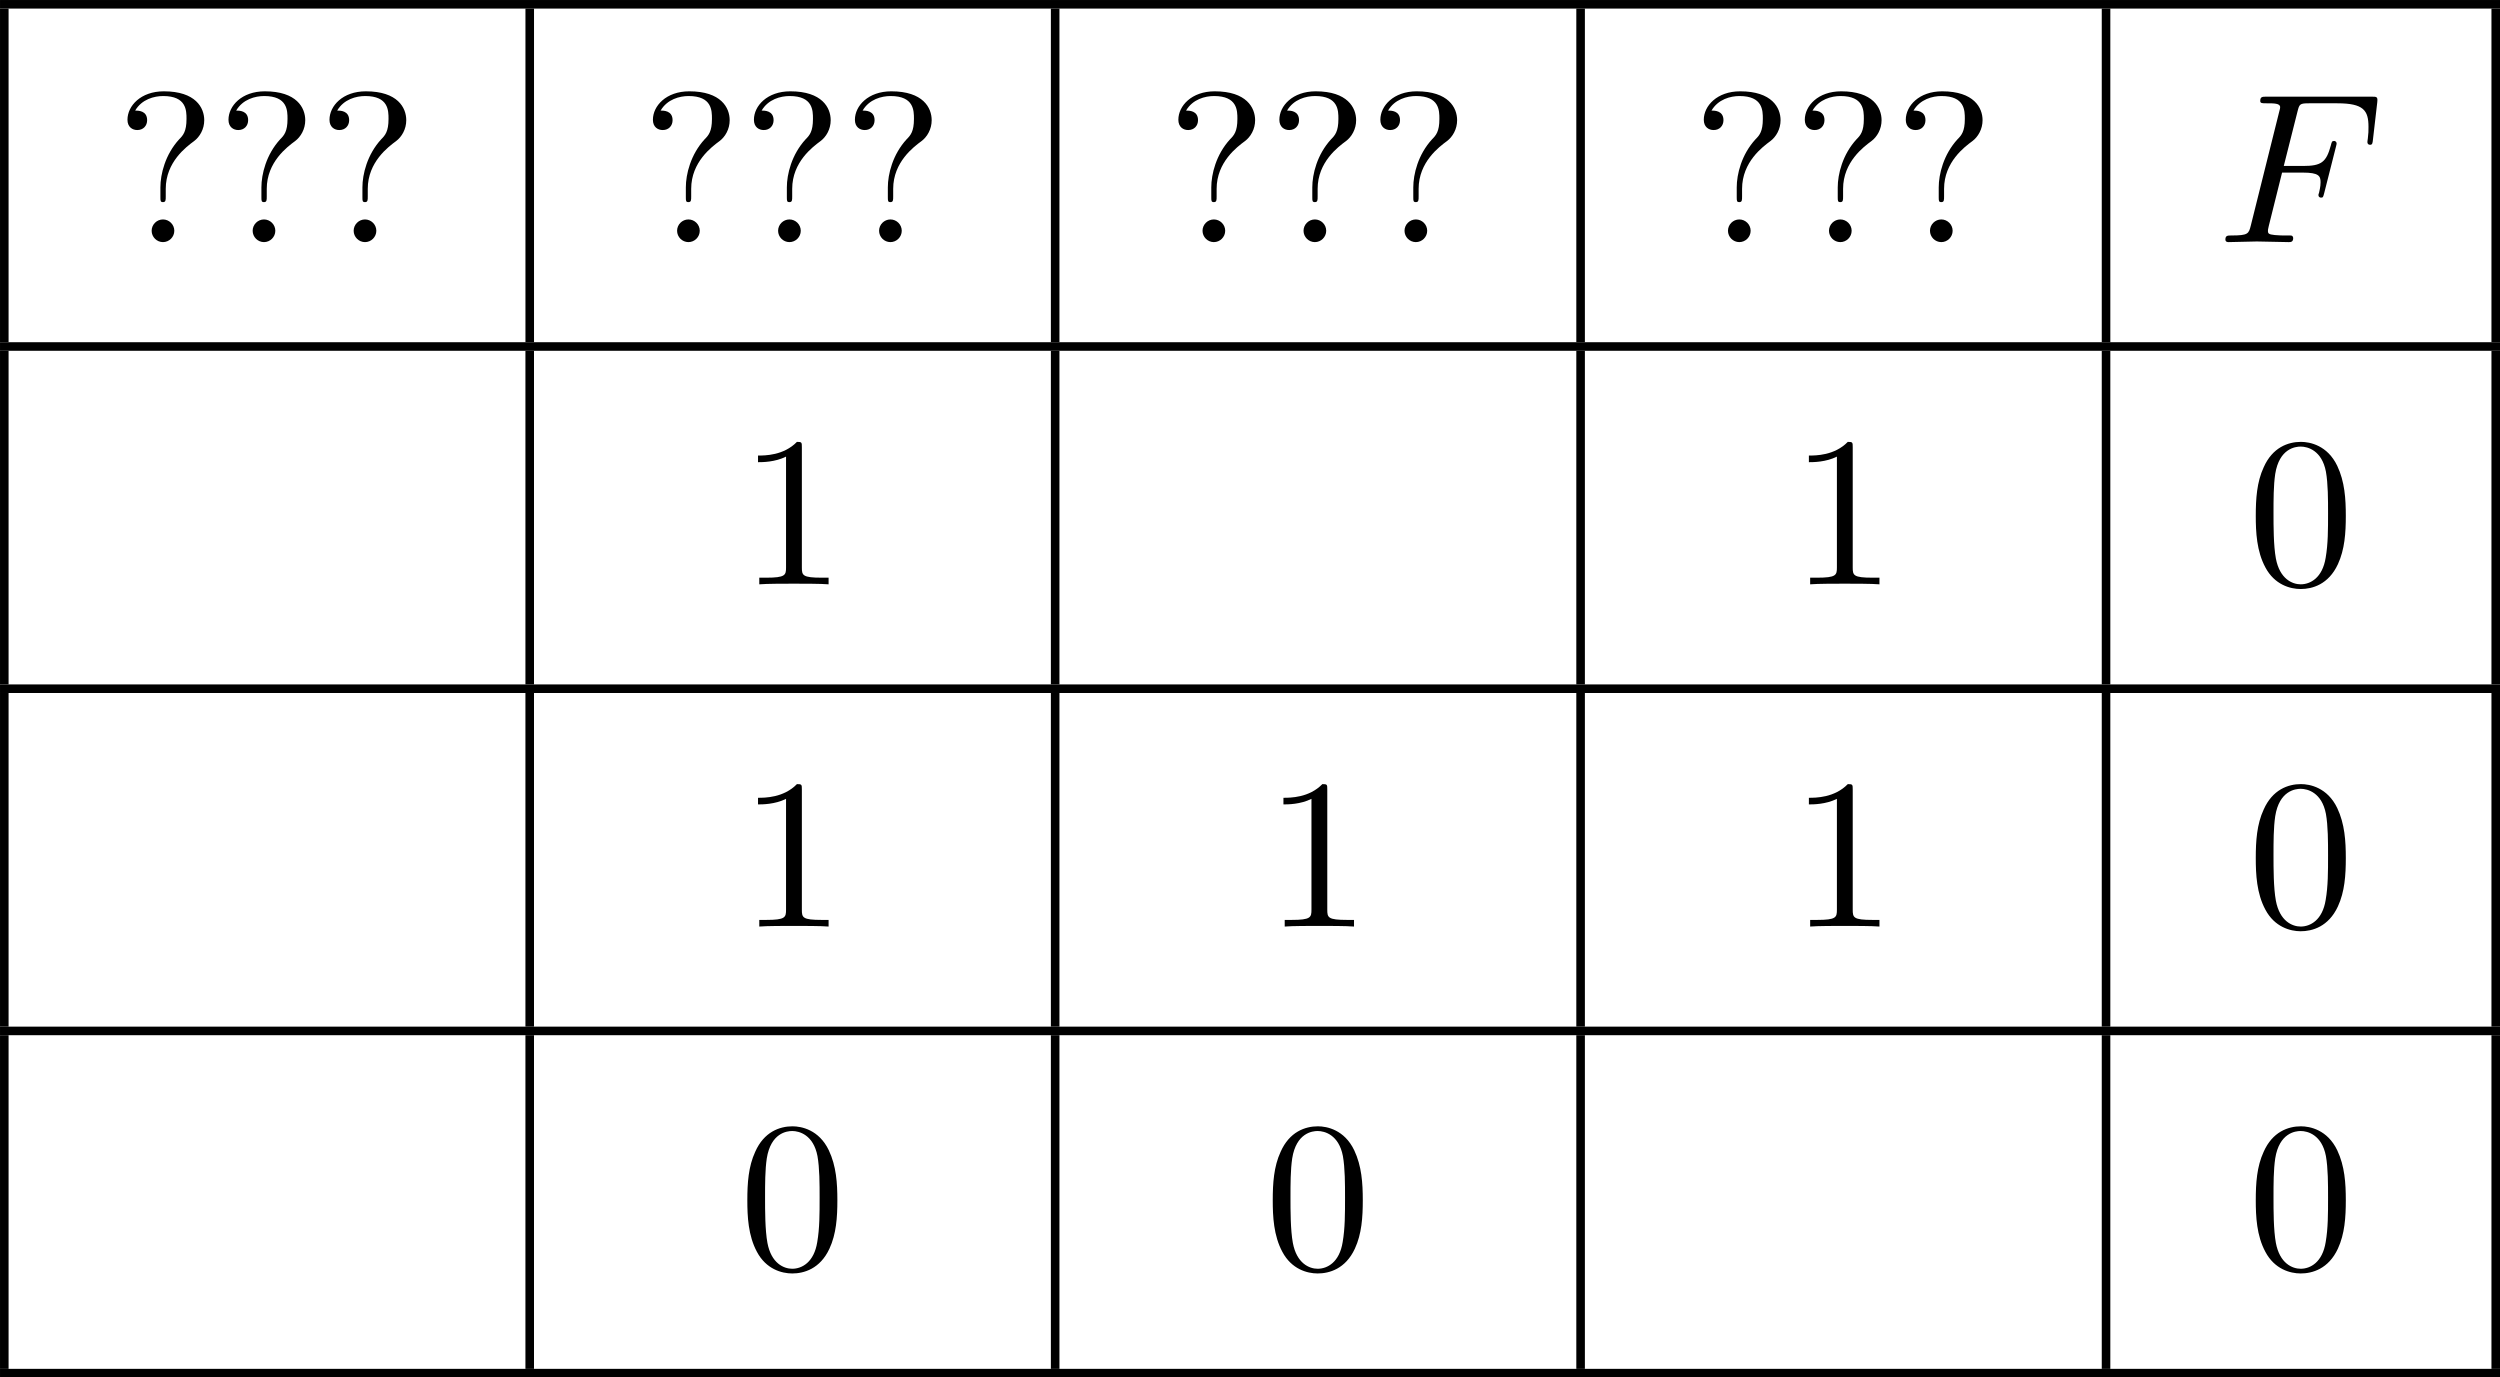
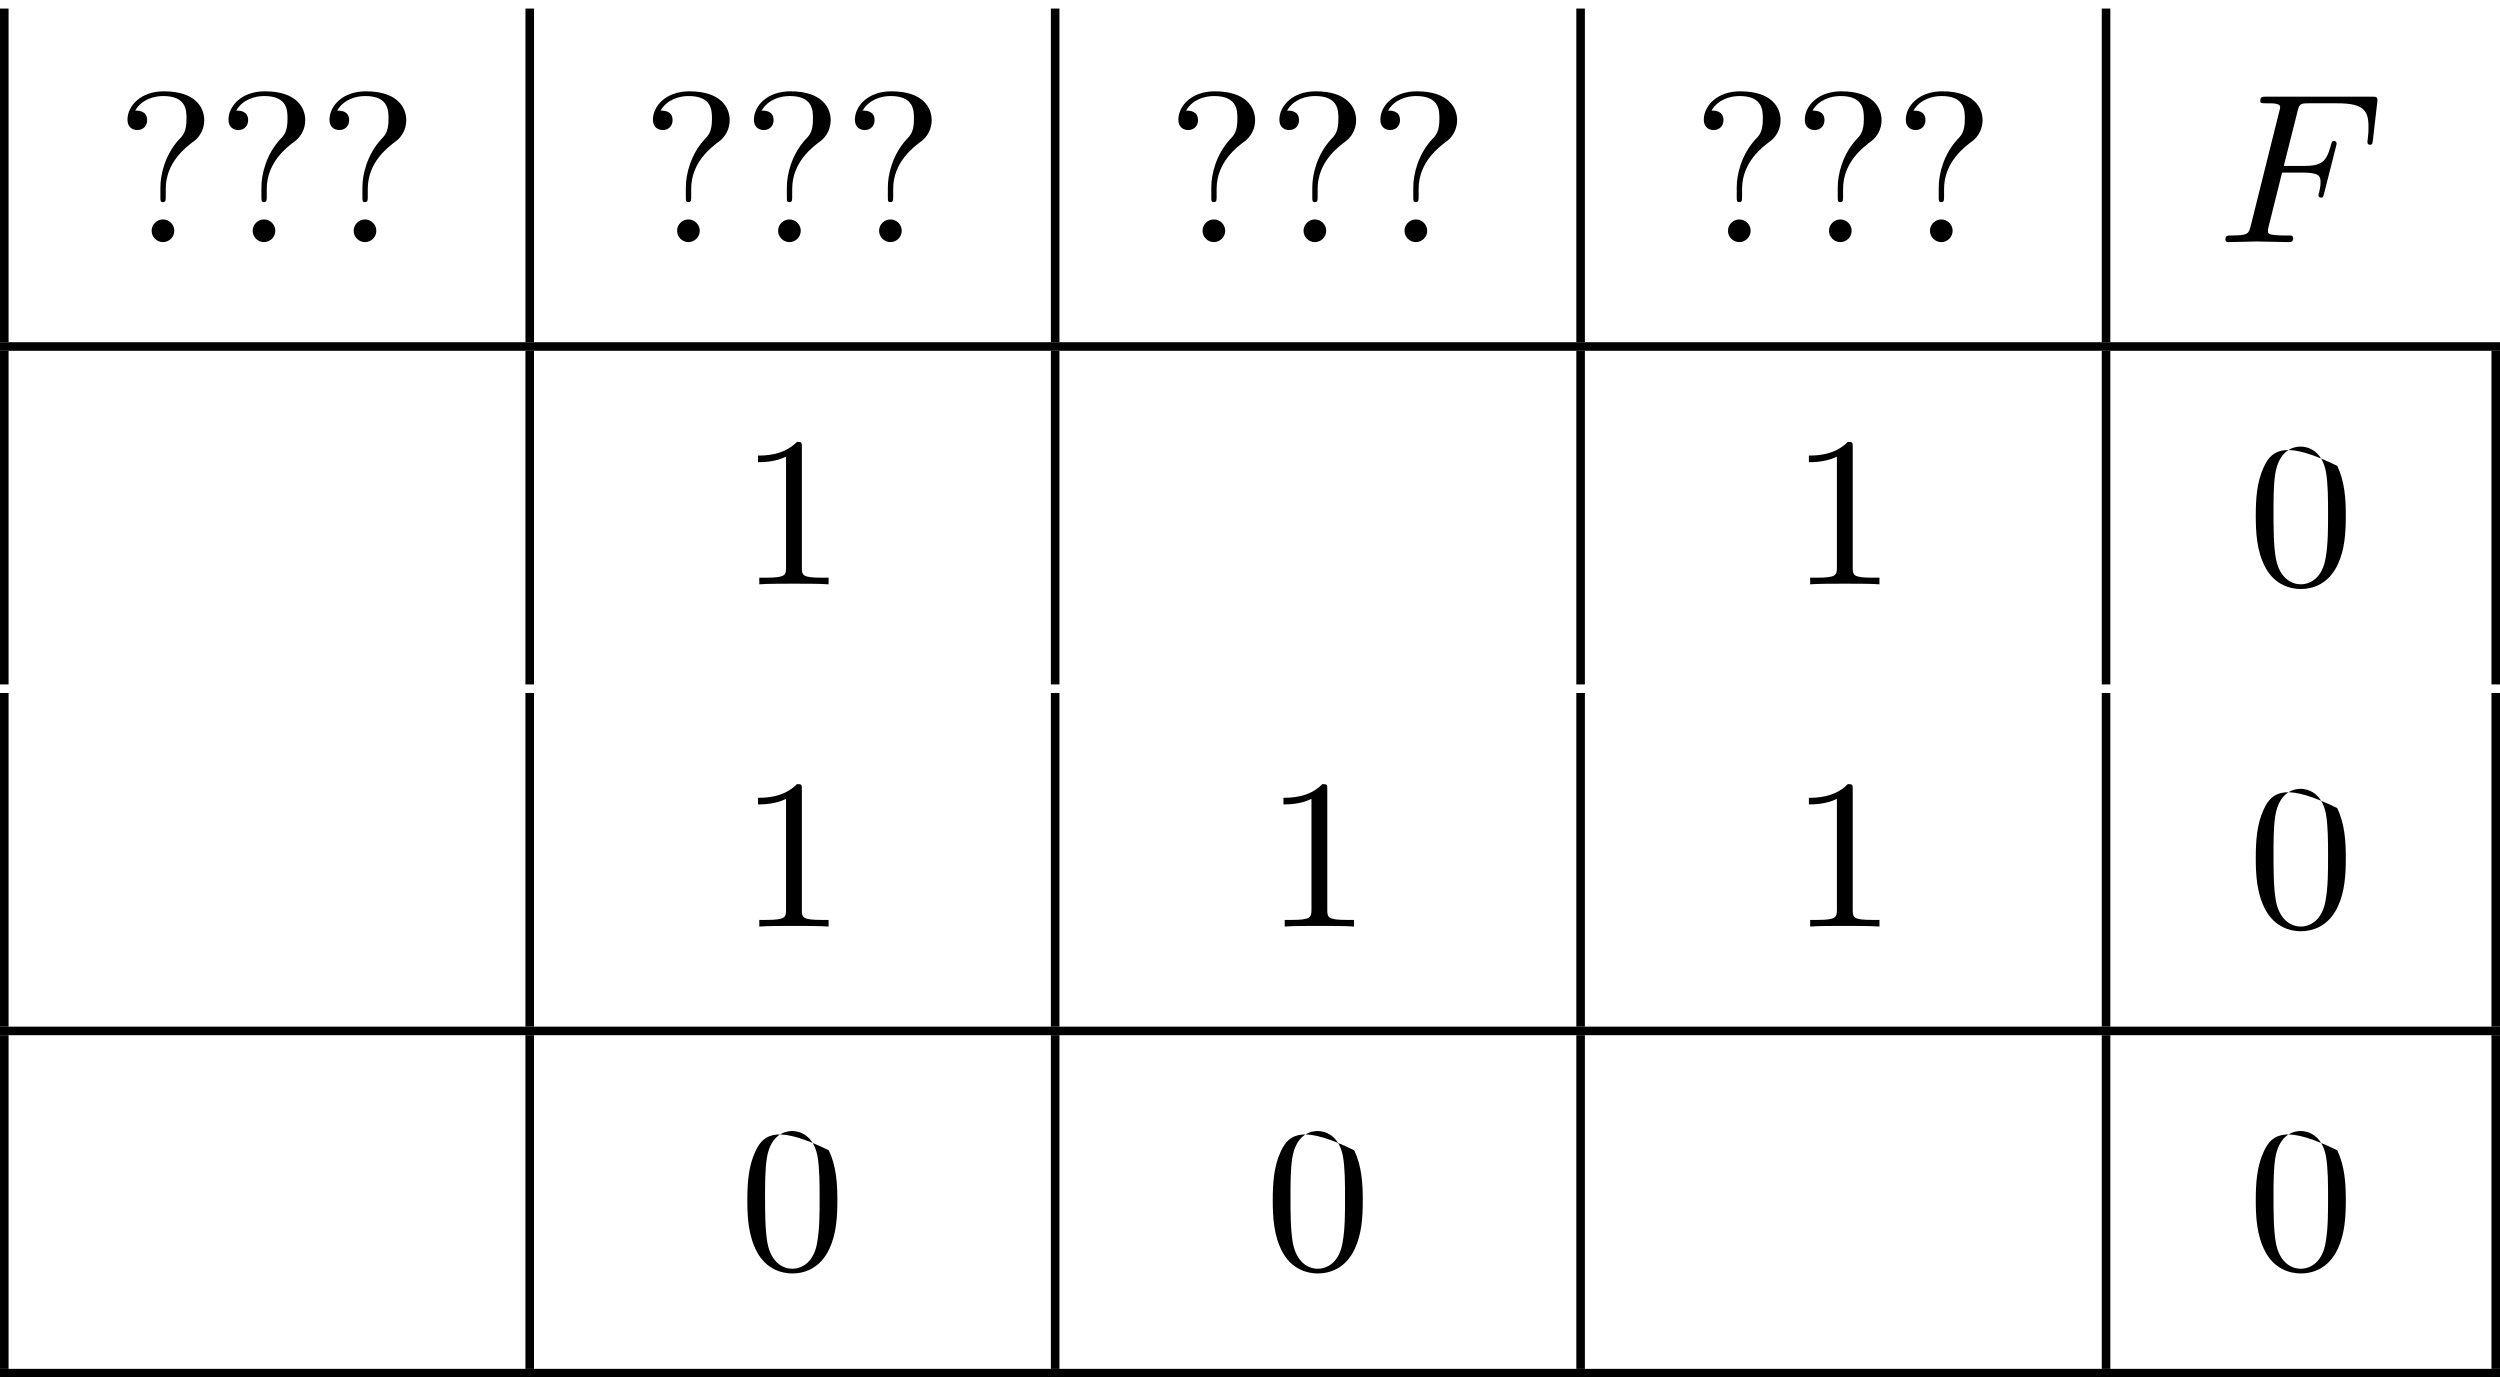
<svg xmlns="http://www.w3.org/2000/svg" xmlns:xlink="http://www.w3.org/1999/xlink" version="1.1" width="232.899pt" height="128.319pt" viewBox="410.511 585.875 232.899 128.319">
  <defs>
    <path id="g2-70" d="M3.019-3.238H3.985C4.732-3.238 4.812-3.078 4.812-2.79C4.812-2.72 4.812-2.6 4.742-2.301C4.722-2.252 4.712-2.212 4.712-2.192C4.712-2.112 4.772-2.072 4.832-2.072C4.932-2.072 4.932-2.102 4.981-2.281L5.529-4.443C5.559-4.553 5.559-4.573 5.559-4.603C5.559-4.623 5.539-4.712 5.44-4.712S5.33-4.663 5.29-4.503C5.081-3.726 4.852-3.547 4.005-3.547H3.098L3.736-6.077C3.826-6.426 3.836-6.466 4.274-6.466H5.589C6.814-6.466 7.044-6.137 7.044-5.37C7.044-5.141 7.044-5.101 7.014-4.832C6.994-4.702 6.994-4.682 6.994-4.653C6.994-4.603 7.024-4.533 7.113-4.533C7.223-4.533 7.233-4.593 7.253-4.782L7.452-6.506C7.482-6.775 7.432-6.775 7.183-6.775H2.301C2.102-6.775 2.002-6.775 2.002-6.575C2.002-6.466 2.092-6.466 2.281-6.466C2.65-6.466 2.929-6.466 2.929-6.286C2.929-6.247 2.929-6.227 2.879-6.047L1.564-.777C1.465-.389 1.445-.309 .658-.309C.488-.309 .379-.309 .379-.12C.379 0 .498 0 .528 0C.817 0 1.554-.03 1.843-.03C2.172-.03 2.999 0 3.328 0C3.417 0 3.537 0 3.537-.189C3.537-.269 3.477-.289 3.477-.299C3.447-.309 3.427-.309 3.198-.309C2.979-.309 2.929-.309 2.68-.329C2.391-.359 2.361-.399 2.361-.528C2.361-.548 2.361-.608 2.401-.757L3.019-3.238Z" />
-     <path id="g3-48" d="M4.583-3.188C4.583-3.985 4.533-4.782 4.184-5.519C3.726-6.476 2.909-6.635 2.491-6.635C1.893-6.635 1.166-6.376 .757-5.45C.438-4.762 .389-3.985 .389-3.188C.389-2.441 .428-1.544 .837-.787C1.265 .02 1.993 .219 2.481 .219C3.019 .219 3.776 .01 4.214-.936C4.533-1.624 4.583-2.401 4.583-3.188ZM2.481 0C2.092 0 1.504-.249 1.325-1.205C1.215-1.803 1.215-2.72 1.215-3.308C1.215-3.945 1.215-4.603 1.295-5.141C1.484-6.326 2.232-6.416 2.481-6.416C2.809-6.416 3.467-6.237 3.656-5.25C3.756-4.692 3.756-3.935 3.756-3.308C3.756-2.56 3.756-1.883 3.646-1.245C3.497-.299 2.929 0 2.481 0Z" />
+     <path id="g3-48" d="M4.583-3.188C4.583-3.985 4.533-4.782 4.184-5.519C1.893-6.635 1.166-6.376 .757-5.45C.438-4.762 .389-3.985 .389-3.188C.389-2.441 .428-1.544 .837-.787C1.265 .02 1.993 .219 2.481 .219C3.019 .219 3.776 .01 4.214-.936C4.533-1.624 4.583-2.401 4.583-3.188ZM2.481 0C2.092 0 1.504-.249 1.325-1.205C1.215-1.803 1.215-2.72 1.215-3.308C1.215-3.945 1.215-4.603 1.295-5.141C1.484-6.326 2.232-6.416 2.481-6.416C2.809-6.416 3.467-6.237 3.656-5.25C3.756-4.692 3.756-3.935 3.756-3.308C3.756-2.56 3.756-1.883 3.646-1.245C3.497-.299 2.929 0 2.481 0Z" />
    <path id="g3-49" d="M2.929-6.376C2.929-6.615 2.929-6.635 2.7-6.635C2.082-5.998 1.205-5.998 .887-5.998V-5.689C1.086-5.689 1.674-5.689 2.192-5.948V-.787C2.192-.428 2.162-.309 1.265-.309H.946V0C1.295-.03 2.162-.03 2.56-.03S3.826-.03 4.174 0V-.309H3.856C2.959-.309 2.929-.418 2.929-.787V-6.376Z" />
    <path id="g3-63" d="M2.341-2.481C2.341-3.736 3.308-4.443 3.656-4.702C3.925-4.902 4.134-5.26 4.134-5.679C4.134-6.257 3.736-7.024 2.252-7.024C1.176-7.024 .558-6.346 .558-5.699C.558-5.36 .787-5.22 1.016-5.22C1.295-5.22 1.474-5.42 1.474-5.679C1.474-6.127 1.056-6.127 .917-6.127C1.225-6.655 1.803-6.804 2.222-6.804C3.308-6.804 3.308-6.127 3.308-5.738C3.308-5.151 3.148-4.971 2.969-4.792C2.311-4.075 2.092-3.158 2.092-2.55V-2.102C2.092-1.923 2.092-1.863 2.212-1.863C2.341-1.863 2.341-1.953 2.341-2.132V-2.481ZM2.74-.528C2.74-.817 2.501-1.056 2.212-1.056S1.684-.817 1.684-.528S1.923 0 2.212 0S2.74-.239 2.74-.528Z" />
  </defs>
  <g id="page5" transform="matrix(2 0 0 2 0 0)">
-     <rect x="205.256" y="292.938" height=".399" width="116.45" />
    <rect x="205.256" y="293.336" height="15.542" width=".399" />
    <use x="210.635" y="304.215" xlink:href="#g3-63" />
    <use x="215.34" y="304.215" xlink:href="#g3-63" />
    <use x="220.045" y="304.215" xlink:href="#g3-63" />
    <rect x="229.731" y="293.336" height="15.542" width=".399" />
    <use x="235.11" y="304.215" xlink:href="#g3-63" />
    <use x="239.815" y="304.215" xlink:href="#g3-63" />
    <use x="244.519" y="304.215" xlink:href="#g3-63" />
    <rect x="254.205" y="293.336" height="15.542" width=".399" />
    <use x="259.585" y="304.215" xlink:href="#g3-63" />
    <use x="264.29" y="304.215" xlink:href="#g3-63" />
    <use x="268.994" y="304.215" xlink:href="#g3-63" />
    <rect x="278.68" y="293.336" height="15.542" width=".399" />
    <use x="284.06" y="304.215" xlink:href="#g3-63" />
    <use x="288.765" y="304.215" xlink:href="#g3-63" />
    <use x="293.469" y="304.215" xlink:href="#g3-63" />
    <rect x="303.155" y="293.336" height="15.542" width=".399" />
    <use x="308.535" y="304.215" xlink:href="#g2-70" />
-     <rect x="321.307" y="293.336" height="15.542" width=".399" />
    <rect x="205.256" y="308.878" height=".399" width="116.45" />
    <rect x="205.256" y="309.276" height="15.542" width=".399" />
    <rect x="229.73" y="309.276" height="15.542" width=".399" />
    <use x="239.677" y="320.155" xlink:href="#g3-49" />
    <rect x="254.205" y="309.276" height="15.542" width=".399" />
    <rect x="278.68" y="309.276" height="15.542" width=".399" />
    <use x="288.626" y="320.155" xlink:href="#g3-49" />
    <rect x="303.155" y="309.276" height="15.542" width=".399" />
    <use x="309.94" y="320.155" xlink:href="#g3-48" />
    <rect x="321.307" y="309.276" height="15.542" width=".399" />
-     <rect x="205.256" y="324.818" height=".399" width="116.45" />
    <rect x="205.256" y="325.216" height="15.542" width=".399" />
    <rect x="229.73" y="325.216" height="15.542" width=".399" />
    <use x="239.677" y="336.096" xlink:href="#g3-49" />
    <rect x="254.205" y="325.216" height="15.542" width=".399" />
    <use x="264.151" y="336.096" xlink:href="#g3-49" />
    <rect x="278.68" y="325.216" height="15.542" width=".399" />
    <use x="288.626" y="336.096" xlink:href="#g3-49" />
    <rect x="303.155" y="325.216" height="15.542" width=".399" />
    <use x="309.94" y="336.096" xlink:href="#g3-48" />
    <rect x="321.307" y="325.216" height="15.542" width=".399" />
    <rect x="205.256" y="340.758" height=".399" width="116.45" />
    <rect x="205.256" y="341.157" height="15.542" width=".399" />
    <rect x="229.73" y="341.157" height="15.542" width=".399" />
    <use x="239.677" y="352.036" xlink:href="#g3-48" />
    <rect x="254.205" y="341.157" height="15.542" width=".399" />
    <use x="264.151" y="352.036" xlink:href="#g3-48" />
    <rect x="278.68" y="341.157" height="15.542" width=".399" />
    <rect x="303.155" y="341.157" height="15.542" width=".399" />
    <use x="309.94" y="352.036" xlink:href="#g3-48" />
    <rect x="321.307" y="341.157" height="15.542" width=".399" />
    <rect x="205.256" y="356.698" height=".399" width="116.45" />
  </g>
</svg>